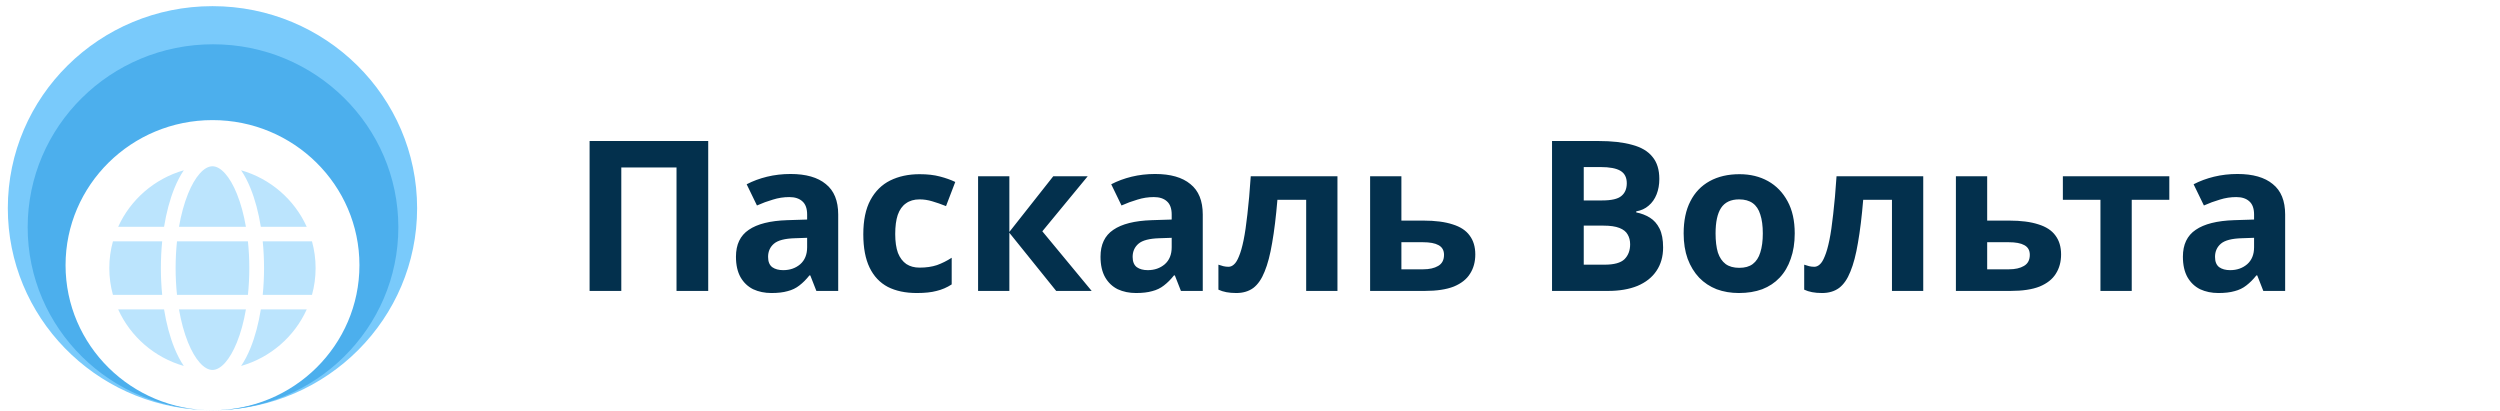
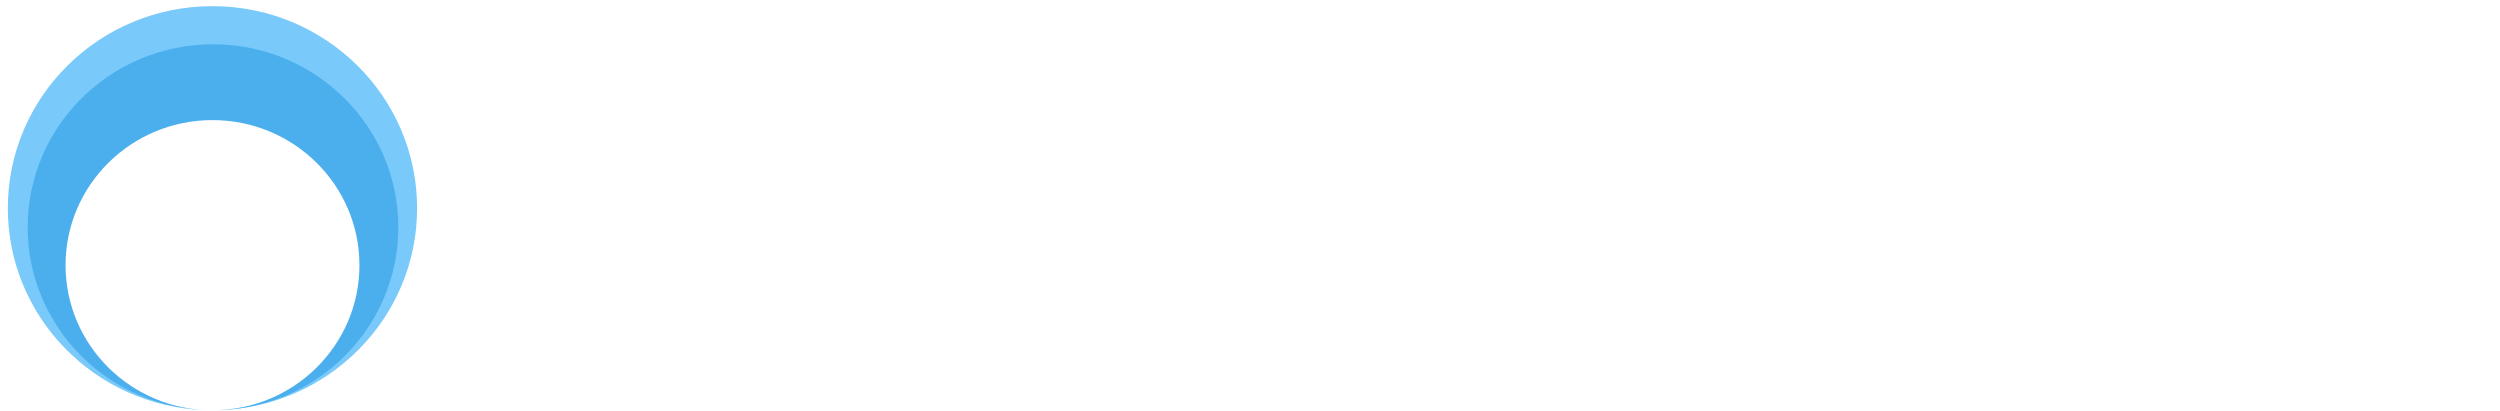
<svg xmlns="http://www.w3.org/2000/svg" width="219" height="36" viewBox="0 0 219 36" fill="none">
-   <path d="M51.648 25.485V12.353H62.04V25.485H59.263V14.671H54.426V25.485H51.648ZM69.252 15.241C70.601 15.241 71.631 15.535 72.342 16.124C73.065 16.7 73.427 17.589 73.427 18.791V25.485H71.514L70.981 24.124H70.907C70.625 24.48 70.331 24.774 70.025 25.007C69.73 25.24 69.387 25.406 68.995 25.504C68.615 25.614 68.142 25.669 67.578 25.669C66.99 25.669 66.456 25.559 65.978 25.338C65.512 25.105 65.144 24.756 64.875 24.29C64.605 23.812 64.47 23.211 64.47 22.487C64.47 21.421 64.844 20.636 65.592 20.133C66.34 19.618 67.462 19.336 68.958 19.287L70.705 19.232V18.791C70.705 18.263 70.564 17.877 70.282 17.632C70.012 17.387 69.632 17.264 69.142 17.264C68.651 17.264 68.173 17.338 67.707 17.485C67.241 17.62 66.775 17.791 66.309 18L65.408 16.142C65.948 15.86 66.542 15.639 67.192 15.48C67.854 15.32 68.541 15.241 69.252 15.241ZM69.638 20.869C68.755 20.893 68.142 21.053 67.799 21.347C67.456 21.641 67.284 22.028 67.284 22.506C67.284 22.923 67.407 23.223 67.652 23.407C67.897 23.579 68.216 23.665 68.608 23.665C69.197 23.665 69.694 23.493 70.098 23.149C70.503 22.794 70.705 22.297 70.705 21.66V20.832L69.638 20.869ZM80.315 25.669C79.322 25.669 78.476 25.491 77.777 25.136C77.078 24.768 76.545 24.204 76.177 23.444C75.809 22.684 75.625 21.709 75.625 20.519C75.625 19.293 75.834 18.294 76.251 17.521C76.668 16.749 77.244 16.179 77.98 15.811C78.727 15.443 79.586 15.259 80.554 15.259C81.241 15.259 81.836 15.327 82.338 15.462C82.853 15.596 83.301 15.756 83.681 15.94L82.872 18.055C82.443 17.883 82.038 17.742 81.658 17.632C81.29 17.521 80.922 17.466 80.554 17.466C80.076 17.466 79.678 17.583 79.359 17.816C79.04 18.037 78.801 18.374 78.642 18.827C78.495 19.269 78.421 19.827 78.421 20.501C78.421 21.163 78.501 21.715 78.66 22.156C78.832 22.585 79.077 22.91 79.396 23.131C79.715 23.34 80.101 23.444 80.554 23.444C81.131 23.444 81.639 23.37 82.081 23.223C82.522 23.064 82.951 22.849 83.368 22.579V24.915C82.951 25.185 82.51 25.375 82.044 25.485C81.591 25.608 81.014 25.669 80.315 25.669ZM92.264 15.443H95.281L91.308 20.262L95.63 25.485H92.522L88.42 20.391V25.485H85.68V15.443H88.42V20.317L92.264 15.443ZM101.187 15.241C102.536 15.241 103.566 15.535 104.277 16.124C105 16.7 105.362 17.589 105.362 18.791V25.485H103.449L102.916 24.124H102.842C102.56 24.48 102.266 24.774 101.96 25.007C101.665 25.24 101.322 25.406 100.93 25.504C100.55 25.614 100.077 25.669 99.513 25.669C98.925 25.669 98.391 25.559 97.913 25.338C97.447 25.105 97.079 24.756 96.81 24.29C96.54 23.812 96.405 23.211 96.405 22.487C96.405 21.421 96.779 20.636 97.527 20.133C98.275 19.618 99.397 19.336 100.893 19.287L102.64 19.232V18.791C102.64 18.263 102.499 17.877 102.217 17.632C101.947 17.387 101.567 17.264 101.077 17.264C100.586 17.264 100.108 17.338 99.642 17.485C99.176 17.62 98.71 17.791 98.244 18L97.343 16.142C97.883 15.86 98.477 15.639 99.127 15.48C99.789 15.32 100.476 15.241 101.187 15.241ZM101.573 20.869C100.691 20.893 100.077 21.053 99.734 21.347C99.391 21.641 99.219 22.028 99.219 22.506C99.219 22.923 99.342 23.223 99.587 23.407C99.832 23.579 100.151 23.665 100.543 23.665C101.132 23.665 101.629 23.493 102.033 23.149C102.438 22.794 102.64 22.297 102.64 21.66V20.832L101.573 20.869ZM117.161 25.485H114.421V17.503H111.901C111.778 18.974 111.625 20.231 111.441 21.273C111.269 22.303 111.049 23.143 110.779 23.793C110.521 24.443 110.19 24.921 109.786 25.228C109.381 25.522 108.885 25.669 108.296 25.669C107.977 25.669 107.689 25.645 107.432 25.596C107.174 25.547 106.941 25.473 106.733 25.375V23.186C106.868 23.235 107.009 23.278 107.156 23.315C107.303 23.352 107.456 23.37 107.616 23.37C107.787 23.37 107.947 23.303 108.094 23.168C108.253 23.033 108.4 22.794 108.535 22.451C108.682 22.107 108.817 21.635 108.94 21.034C109.062 20.434 109.173 19.68 109.271 18.772C109.381 17.852 109.479 16.743 109.565 15.443H117.161V25.485ZM124.693 19.324C125.723 19.324 126.575 19.434 127.25 19.655C127.924 19.863 128.421 20.188 128.74 20.63C129.071 21.071 129.236 21.623 129.236 22.285C129.236 22.935 129.083 23.499 128.776 23.977C128.482 24.455 128.01 24.829 127.36 25.099C126.71 25.357 125.858 25.485 124.804 25.485H120.022V15.443H122.762V19.324H124.693ZM126.496 22.322C126.496 21.93 126.336 21.648 126.018 21.476C125.711 21.304 125.251 21.218 124.638 21.218H122.762V23.591H124.675C125.214 23.591 125.65 23.493 125.981 23.297C126.324 23.101 126.496 22.776 126.496 22.322ZM140.042 12.353C141.206 12.353 142.181 12.464 142.966 12.684C143.763 12.893 144.358 13.242 144.75 13.733C145.155 14.211 145.357 14.861 145.357 15.682C145.357 16.173 145.277 16.62 145.118 17.025C144.958 17.43 144.725 17.761 144.419 18.018C144.125 18.276 143.763 18.441 143.334 18.515V18.607C143.775 18.692 144.174 18.846 144.529 19.066C144.885 19.287 145.167 19.606 145.375 20.023C145.584 20.44 145.688 20.991 145.688 21.678C145.688 22.475 145.492 23.162 145.099 23.738C144.719 24.302 144.168 24.737 143.444 25.044C142.721 25.338 141.862 25.485 140.869 25.485H135.958V12.353H140.042ZM140.354 17.558C141.163 17.558 141.721 17.43 142.028 17.172C142.347 16.915 142.506 16.541 142.506 16.05C142.506 15.547 142.322 15.186 141.954 14.965C141.587 14.744 141.004 14.634 140.207 14.634H138.736V17.558H140.354ZM138.736 19.765V23.186H140.557C141.39 23.186 141.973 23.027 142.304 22.708C142.635 22.377 142.8 21.942 142.8 21.402C142.8 21.071 142.727 20.783 142.58 20.538C142.445 20.293 142.206 20.102 141.862 19.968C141.519 19.833 141.053 19.765 140.465 19.765H138.736ZM157.218 20.446C157.218 21.28 157.101 22.021 156.868 22.671C156.647 23.321 156.323 23.873 155.893 24.327C155.477 24.768 154.968 25.105 154.367 25.338C153.766 25.559 153.086 25.669 152.325 25.669C151.626 25.669 150.977 25.559 150.376 25.338C149.787 25.105 149.278 24.768 148.849 24.327C148.42 23.873 148.083 23.321 147.838 22.671C147.605 22.021 147.488 21.28 147.488 20.446C147.488 19.33 147.684 18.392 148.077 17.632C148.469 16.859 149.033 16.271 149.769 15.866C150.504 15.462 151.375 15.259 152.38 15.259C153.325 15.259 154.158 15.462 154.882 15.866C155.605 16.271 156.175 16.859 156.592 17.632C157.009 18.392 157.218 19.33 157.218 20.446ZM150.284 20.446C150.284 21.108 150.351 21.666 150.486 22.12C150.633 22.561 150.86 22.898 151.167 23.131C151.473 23.352 151.872 23.462 152.362 23.462C152.853 23.462 153.245 23.352 153.539 23.131C153.846 22.898 154.066 22.561 154.201 22.12C154.348 21.666 154.422 21.108 154.422 20.446C154.422 19.784 154.348 19.232 154.201 18.791C154.066 18.349 153.846 18.018 153.539 17.797C153.233 17.577 152.834 17.466 152.344 17.466C151.62 17.466 151.093 17.718 150.762 18.22C150.443 18.711 150.284 19.453 150.284 20.446ZM168.476 25.485H165.736V17.503H163.216C163.094 18.974 162.94 20.231 162.756 21.273C162.585 22.303 162.364 23.143 162.094 23.793C161.837 24.443 161.506 24.921 161.101 25.228C160.696 25.522 160.2 25.669 159.611 25.669C159.292 25.669 159.004 25.645 158.747 25.596C158.489 25.547 158.256 25.473 158.048 25.375V23.186C158.183 23.235 158.324 23.278 158.471 23.315C158.618 23.352 158.771 23.37 158.931 23.37C159.102 23.37 159.262 23.303 159.409 23.168C159.568 23.033 159.715 22.794 159.85 22.451C159.997 22.107 160.132 21.635 160.255 21.034C160.378 20.434 160.488 19.68 160.586 18.772C160.696 17.852 160.794 16.743 160.88 15.443H168.476V25.485ZM176.009 19.324C177.039 19.324 177.891 19.434 178.565 19.655C179.239 19.863 179.736 20.188 180.055 20.63C180.386 21.071 180.551 21.623 180.551 22.285C180.551 22.935 180.398 23.499 180.092 23.977C179.797 24.455 179.325 24.829 178.675 25.099C178.026 25.357 177.173 25.485 176.119 25.485H171.337V15.443H174.077V19.324H176.009ZM177.811 22.322C177.811 21.93 177.652 21.648 177.333 21.476C177.026 21.304 176.566 21.218 175.953 21.218H174.077V23.591H175.99C176.53 23.591 176.965 23.493 177.296 23.297C177.639 23.101 177.811 22.776 177.811 22.322ZM190.032 17.503H186.74V25.485H183.999V17.503H180.707V15.443H190.032V17.503ZM196.004 15.241C197.353 15.241 198.383 15.535 199.094 16.124C199.818 16.7 200.179 17.589 200.179 18.791V25.485H198.267L197.733 24.124H197.66C197.378 24.48 197.083 24.774 196.777 25.007C196.483 25.24 196.139 25.406 195.747 25.504C195.367 25.614 194.895 25.669 194.331 25.669C193.742 25.669 193.209 25.559 192.731 25.338C192.265 25.105 191.897 24.756 191.627 24.29C191.357 23.812 191.222 23.211 191.222 22.487C191.222 21.421 191.596 20.636 192.344 20.133C193.092 19.618 194.214 19.336 195.71 19.287L197.457 19.232V18.791C197.457 18.263 197.316 17.877 197.034 17.632C196.765 17.387 196.385 17.264 195.894 17.264C195.404 17.264 194.925 17.338 194.459 17.485C193.994 17.62 193.528 17.791 193.062 18L192.16 16.142C192.7 15.86 193.295 15.639 193.944 15.48C194.607 15.32 195.293 15.241 196.004 15.241ZM196.391 20.869C195.508 20.893 194.895 21.053 194.551 21.347C194.208 21.641 194.036 22.028 194.036 22.506C194.036 22.923 194.159 23.223 194.404 23.407C194.65 23.579 194.968 23.665 195.361 23.665C195.949 23.665 196.446 23.493 196.85 23.149C197.255 22.794 197.457 22.297 197.457 21.66V20.832L196.391 20.869Z" fill="#03304D" />
  <path d="M18.611 0.539C28.512 0.539 36.539 8.463 36.539 18.238C36.539 27.907 28.686 35.764 18.935 35.934C26.612 35.739 32.775 29.533 32.775 21.906C32.775 14.156 26.412 7.874 18.562 7.874C10.713 7.874 4.35 14.156 4.35 21.906C4.35 29.408 10.312 35.534 17.812 35.919C8.282 35.506 0.685 27.749 0.685 18.238C0.685 8.463 8.711 0.539 18.611 0.539Z" fill="#79CAFB" />
  <path d="M18.66 3.879C27.627 3.879 34.895 11.056 34.895 19.909C34.895 28.762 27.627 35.938 18.66 35.938C9.693 35.938 2.424 28.762 2.424 19.909C2.424 11.056 9.693 3.879 18.66 3.879ZM18.615 10.521C11.506 10.521 5.743 16.211 5.743 23.23C5.743 30.248 11.506 35.938 18.615 35.938C25.724 35.938 31.487 30.248 31.487 23.23C31.487 16.211 25.724 10.521 18.615 10.521Z" fill="#4CAFED" />
-   <path fill-rule="evenodd" clip-rule="evenodd" d="M26.869 19.867H22.849C22.649 18.624 22.345 17.478 21.947 16.497C21.7 15.887 21.423 15.358 21.12 14.916C23.692 15.651 25.794 17.485 26.869 19.867ZM21.12 32.058C21.423 31.615 21.7 31.087 21.947 30.477C22.345 29.495 22.649 28.35 22.849 27.106H26.869C25.794 29.489 23.692 31.323 21.12 32.058ZM10.353 27.106H14.373C14.573 28.35 14.878 29.495 15.275 30.477C15.523 31.087 15.8 31.615 16.102 32.058C13.531 31.323 11.428 29.489 10.353 27.106ZM16.102 14.916C15.8 15.358 15.523 15.887 15.275 16.497C14.878 17.478 14.573 18.624 14.373 19.867H10.353C11.428 17.485 13.531 15.651 16.102 14.916ZM18.611 14.565C17.883 14.565 17.084 15.464 16.474 16.97C16.132 17.815 15.864 18.797 15.68 19.867H21.542C21.358 18.797 21.091 17.815 20.748 16.97C20.139 15.464 19.339 14.565 18.611 14.565ZM9.575 23.487C9.575 22.676 9.686 21.889 9.893 21.142H14.208C14.132 21.902 14.093 22.688 14.093 23.487C14.093 24.286 14.132 25.072 14.208 25.832H9.893C9.686 25.084 9.575 24.298 9.575 23.487ZM15.505 25.832C15.425 25.076 15.384 24.29 15.384 23.487C15.384 22.684 15.425 21.898 15.505 21.142H21.718C21.798 21.898 21.839 22.684 21.839 23.487C21.839 24.29 21.798 25.076 21.718 25.832H15.505ZM18.611 32.408C19.339 32.408 20.139 31.509 20.748 30.004C21.091 29.159 21.358 28.177 21.542 27.106H15.68C15.864 28.177 16.132 29.159 16.474 30.004C17.084 31.509 17.883 32.408 18.611 32.408ZM27.647 23.487C27.647 24.298 27.536 25.084 27.33 25.832H23.015C23.09 25.072 23.13 24.286 23.13 23.487C23.13 22.688 23.09 21.902 23.015 21.142H27.33C27.536 21.889 27.647 22.676 27.647 23.487Z" fill="#BBE4FD" />
</svg>